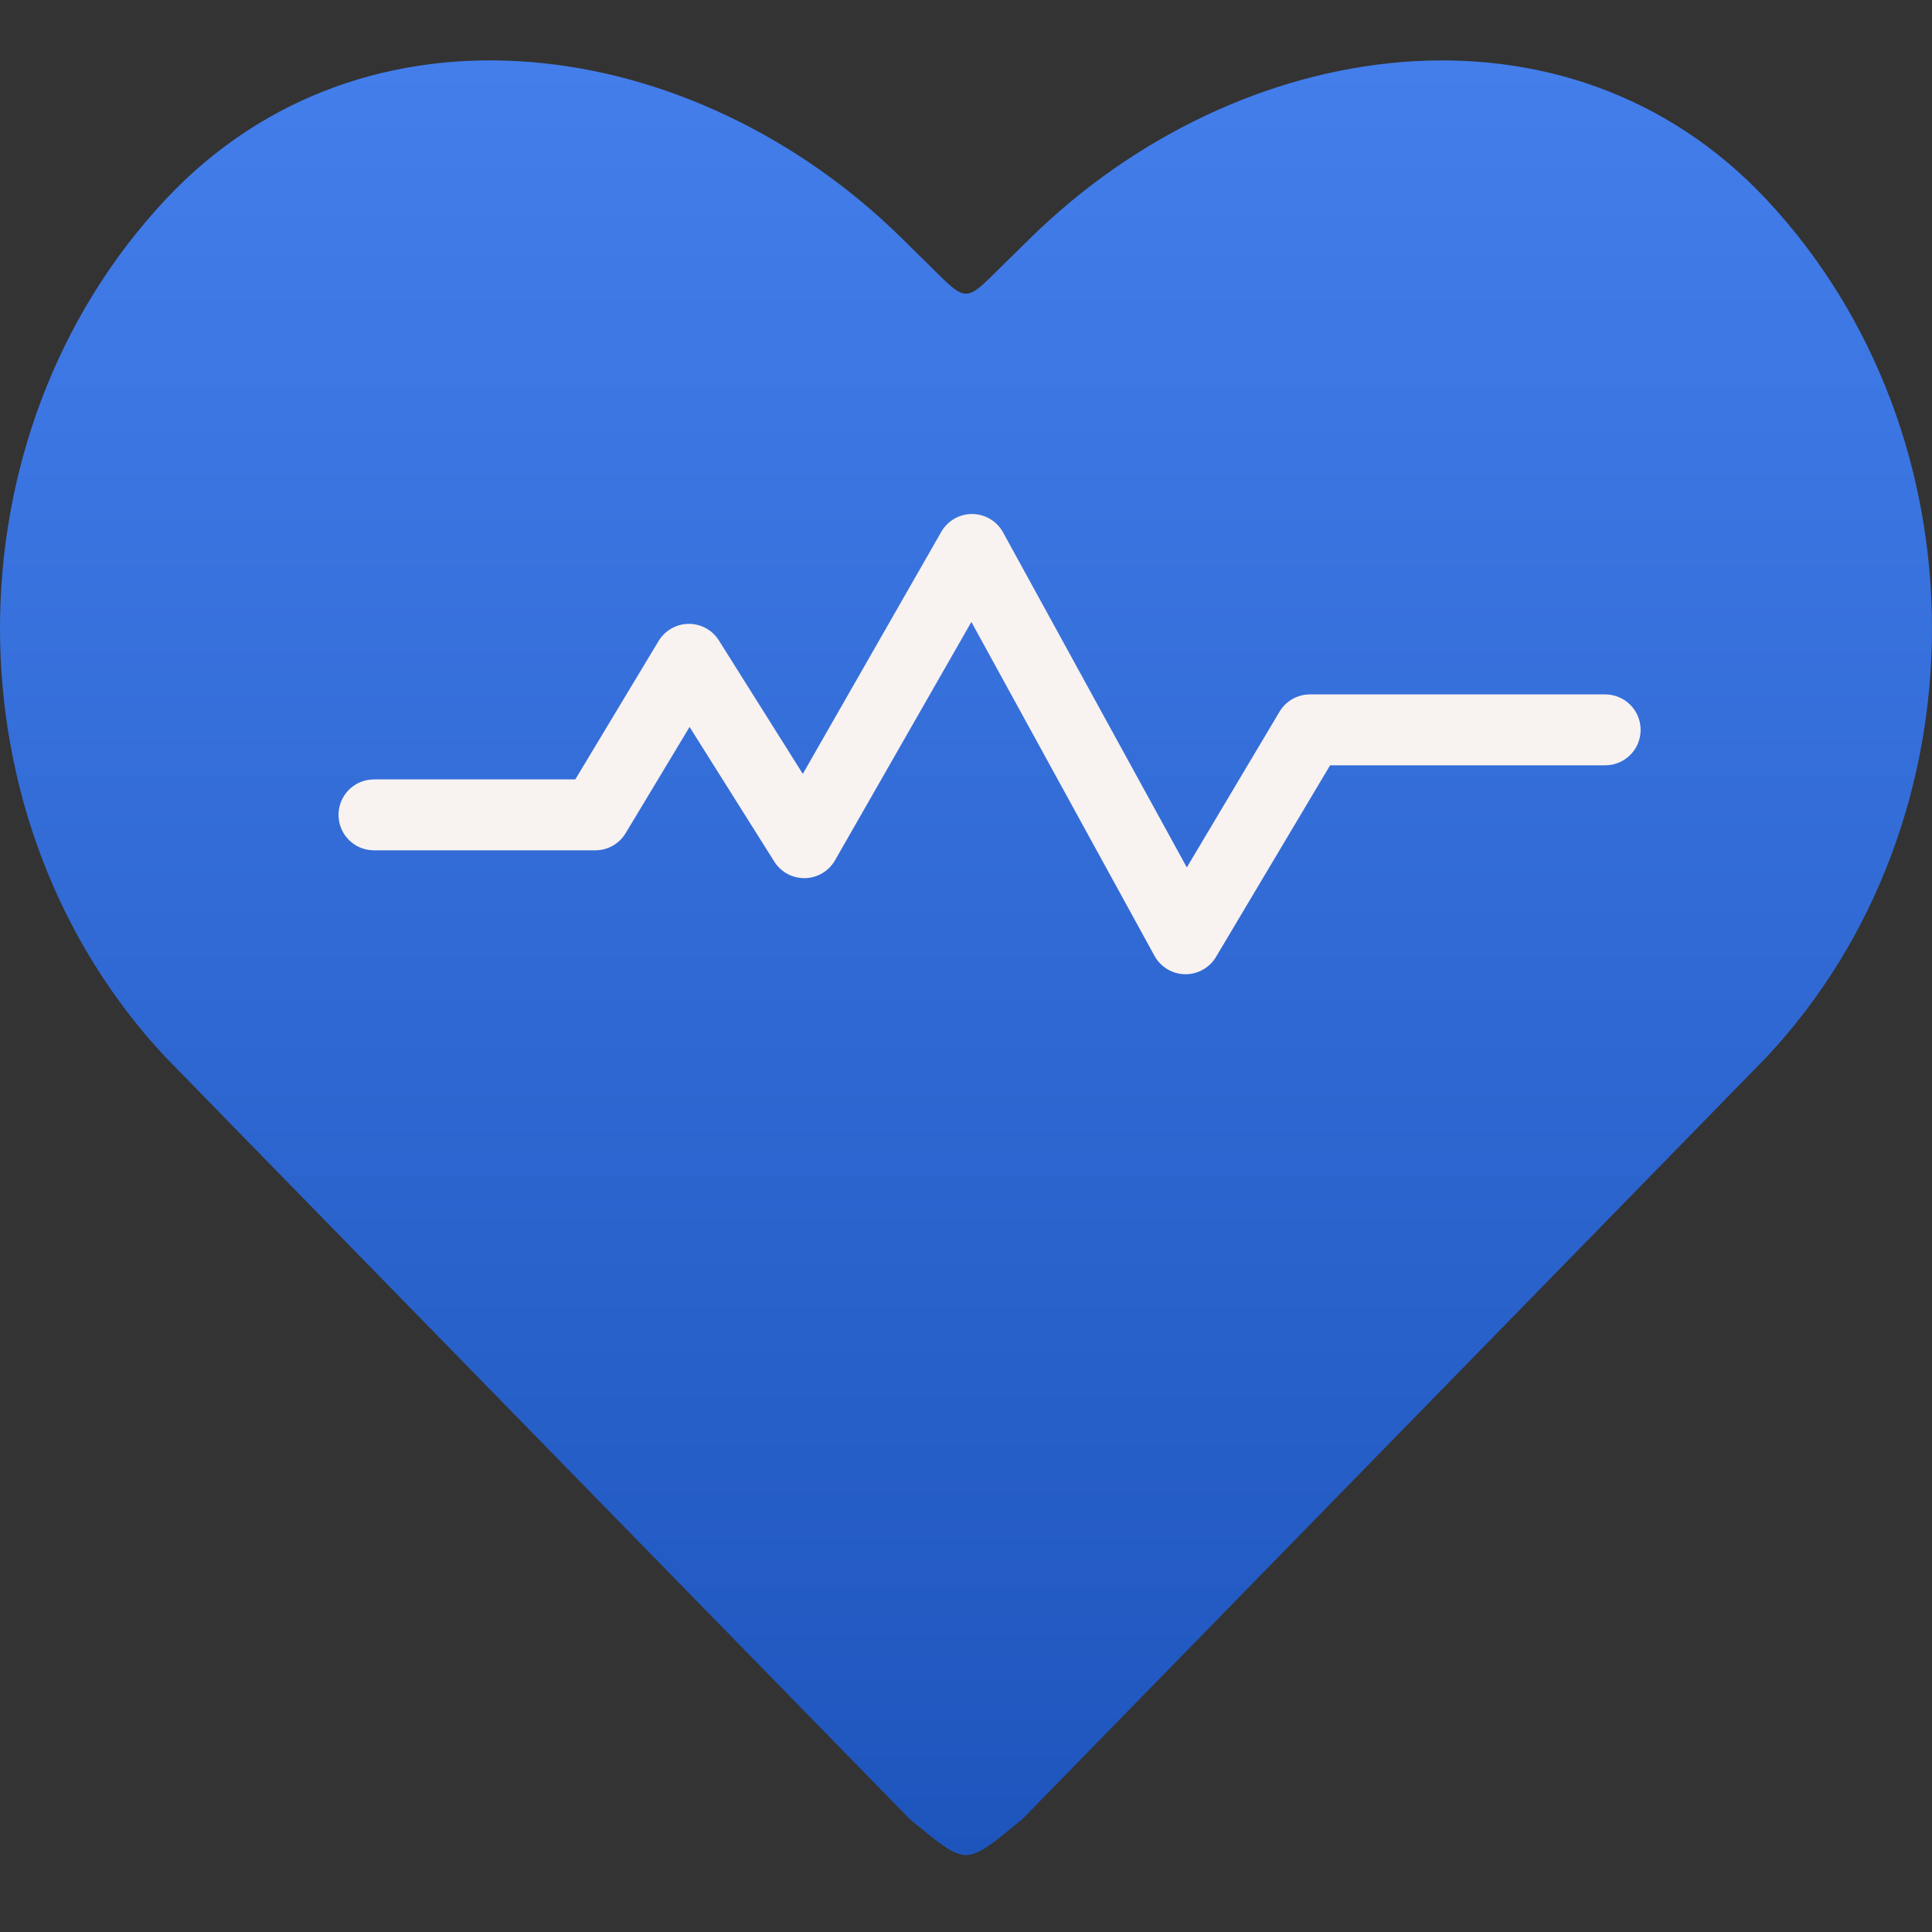
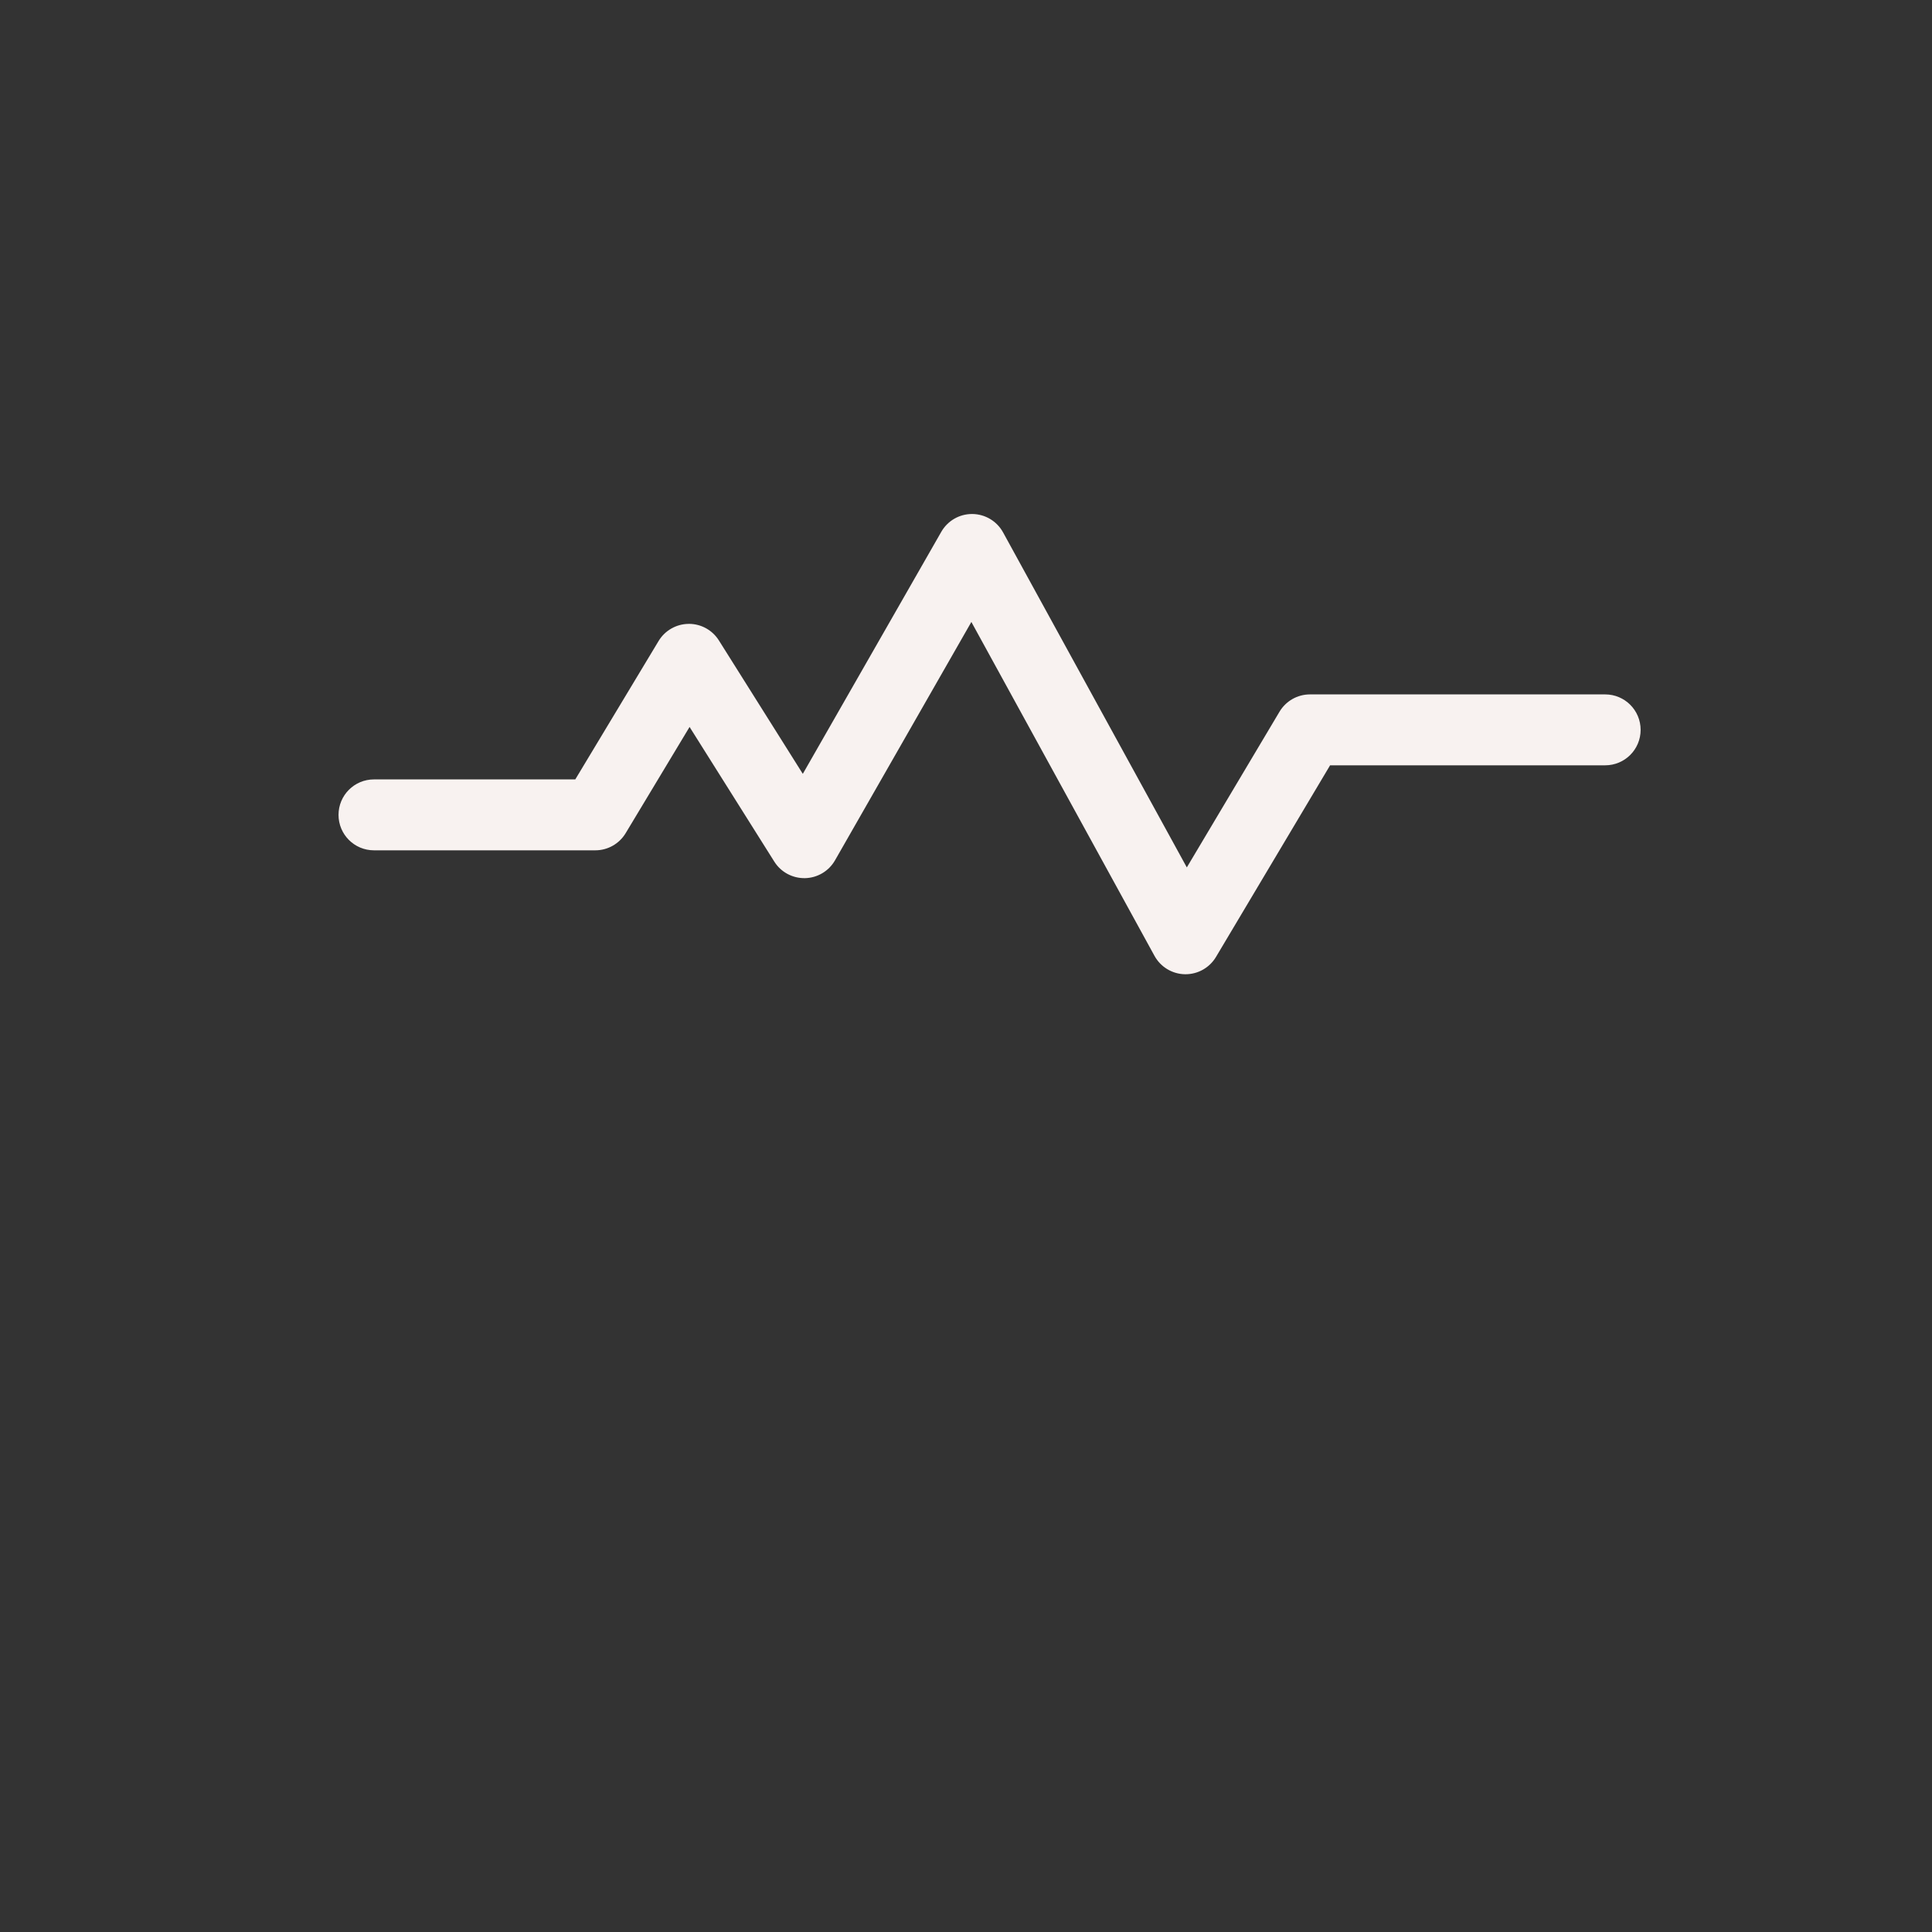
<svg xmlns="http://www.w3.org/2000/svg" width="64" height="64" viewBox="0 0 64 64" fill="none">
  <rect x="0" y="0" width="64" height="64" fill="#333333" stroke="none" />
-   <path fill-rule="evenodd" clip-rule="evenodd" d="M30.132 60.255C31.067 61.021 31.532 61.437 32.002 61.455C32.468 61.437 32.937 61.02 33.873 60.255L58.53 35.006C65.823 27.203 65.823 14.431 58.53 6.624C51.904 -0.467 41.023 1.109 34.119 7.9L32.821 9.176C32.069 9.914 31.926 9.914 31.157 9.158L29.881 7.9C22.991 1.104 12.096 -0.467 5.47 6.624C-1.823 14.431 -1.823 27.203 5.47 35.006L8.427 38.037L30.132 60.255Z" fill="url(#paint0_linear_2327_17138)" />
  <path d="M39.273 32.273C39.266 32.273 39.259 32.273 39.252 32.273C38.831 32.265 38.447 32.033 38.244 31.664L32.178 20.603L27.661 28.499C27.456 28.857 27.079 29.081 26.667 29.09C26.252 29.097 25.868 28.89 25.649 28.541L22.843 24.081L20.726 27.599C20.514 27.952 20.132 28.168 19.721 28.168H12.387C11.739 28.168 11.214 27.642 11.214 26.994C11.214 26.345 11.739 25.819 12.387 25.819H19.057L21.816 21.235C22.026 20.886 22.402 20.671 22.809 20.667C22.813 20.666 22.817 20.666 22.821 20.666C23.224 20.666 23.599 20.873 23.814 21.215L26.594 25.635L31.181 17.618C31.39 17.252 31.779 17.027 32.199 17.027C32.203 17.027 32.206 17.027 32.21 17.027C32.634 17.031 33.024 17.264 33.228 17.636L39.315 28.734L42.385 23.577C42.597 23.221 42.98 23.003 43.394 23.003H53.174C53.823 23.003 54.348 23.529 54.348 24.178C54.348 24.826 53.823 25.352 53.174 25.352H44.061L40.281 31.7C40.069 32.055 39.686 32.273 39.273 32.273Z" fill="#F8F2F0" />
  <defs>
    <linearGradient id="paint0_linear_2327_17138" x1="32" y1="61.455" x2="32" y2="2" gradientUnits="userSpaceOnUse">
      <stop stop-color="#1E55BD" />
      <stop offset="1" stop-color="#437EEB" />
    </linearGradient>
  </defs>
</svg>